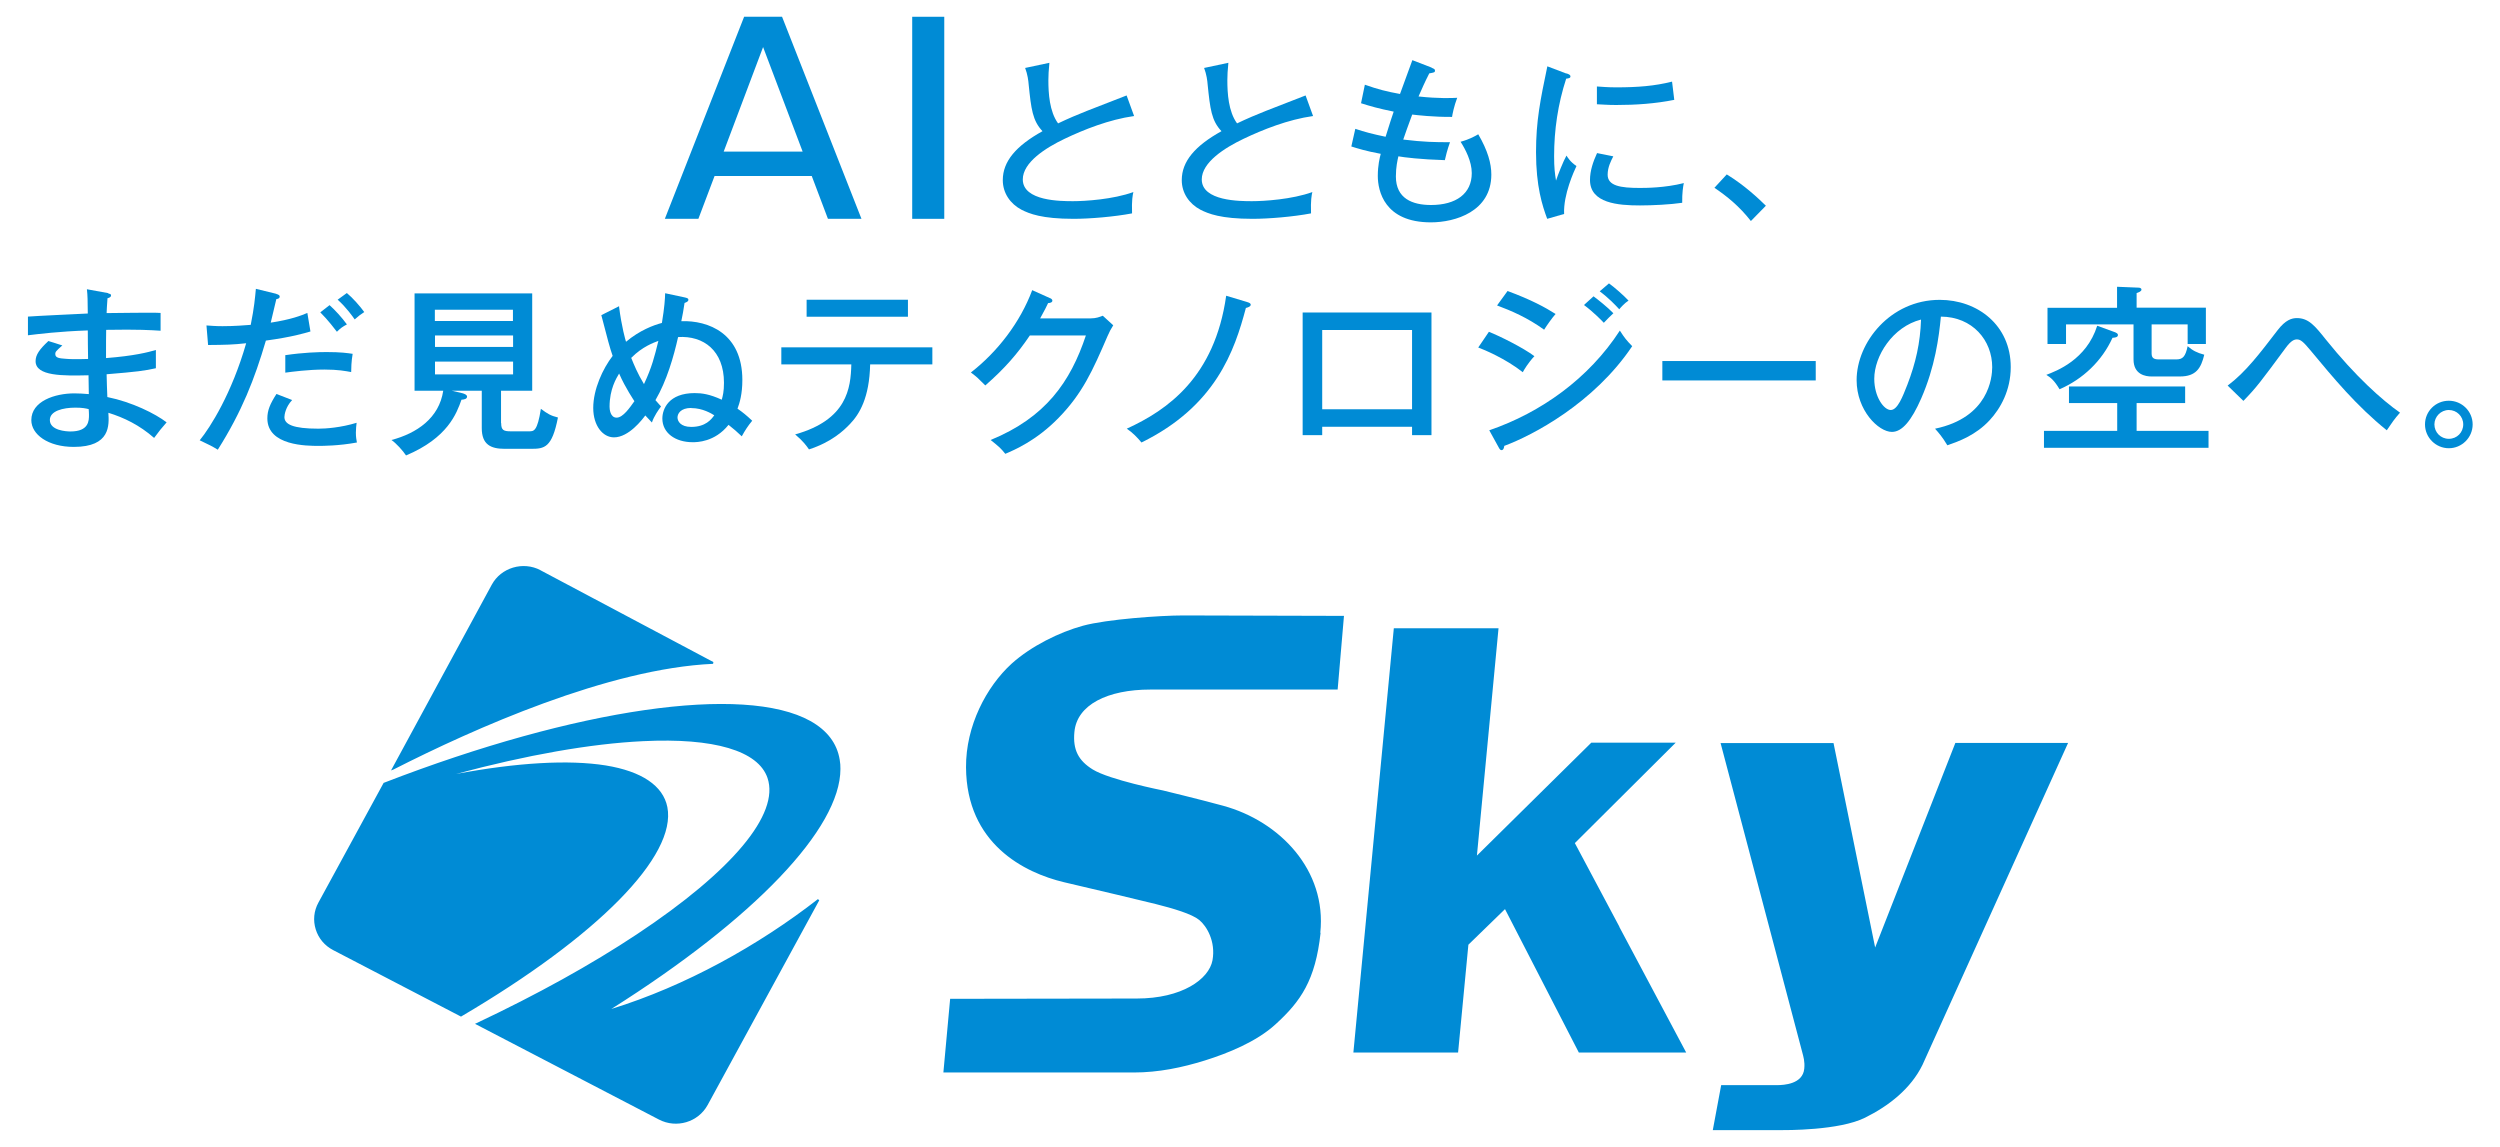
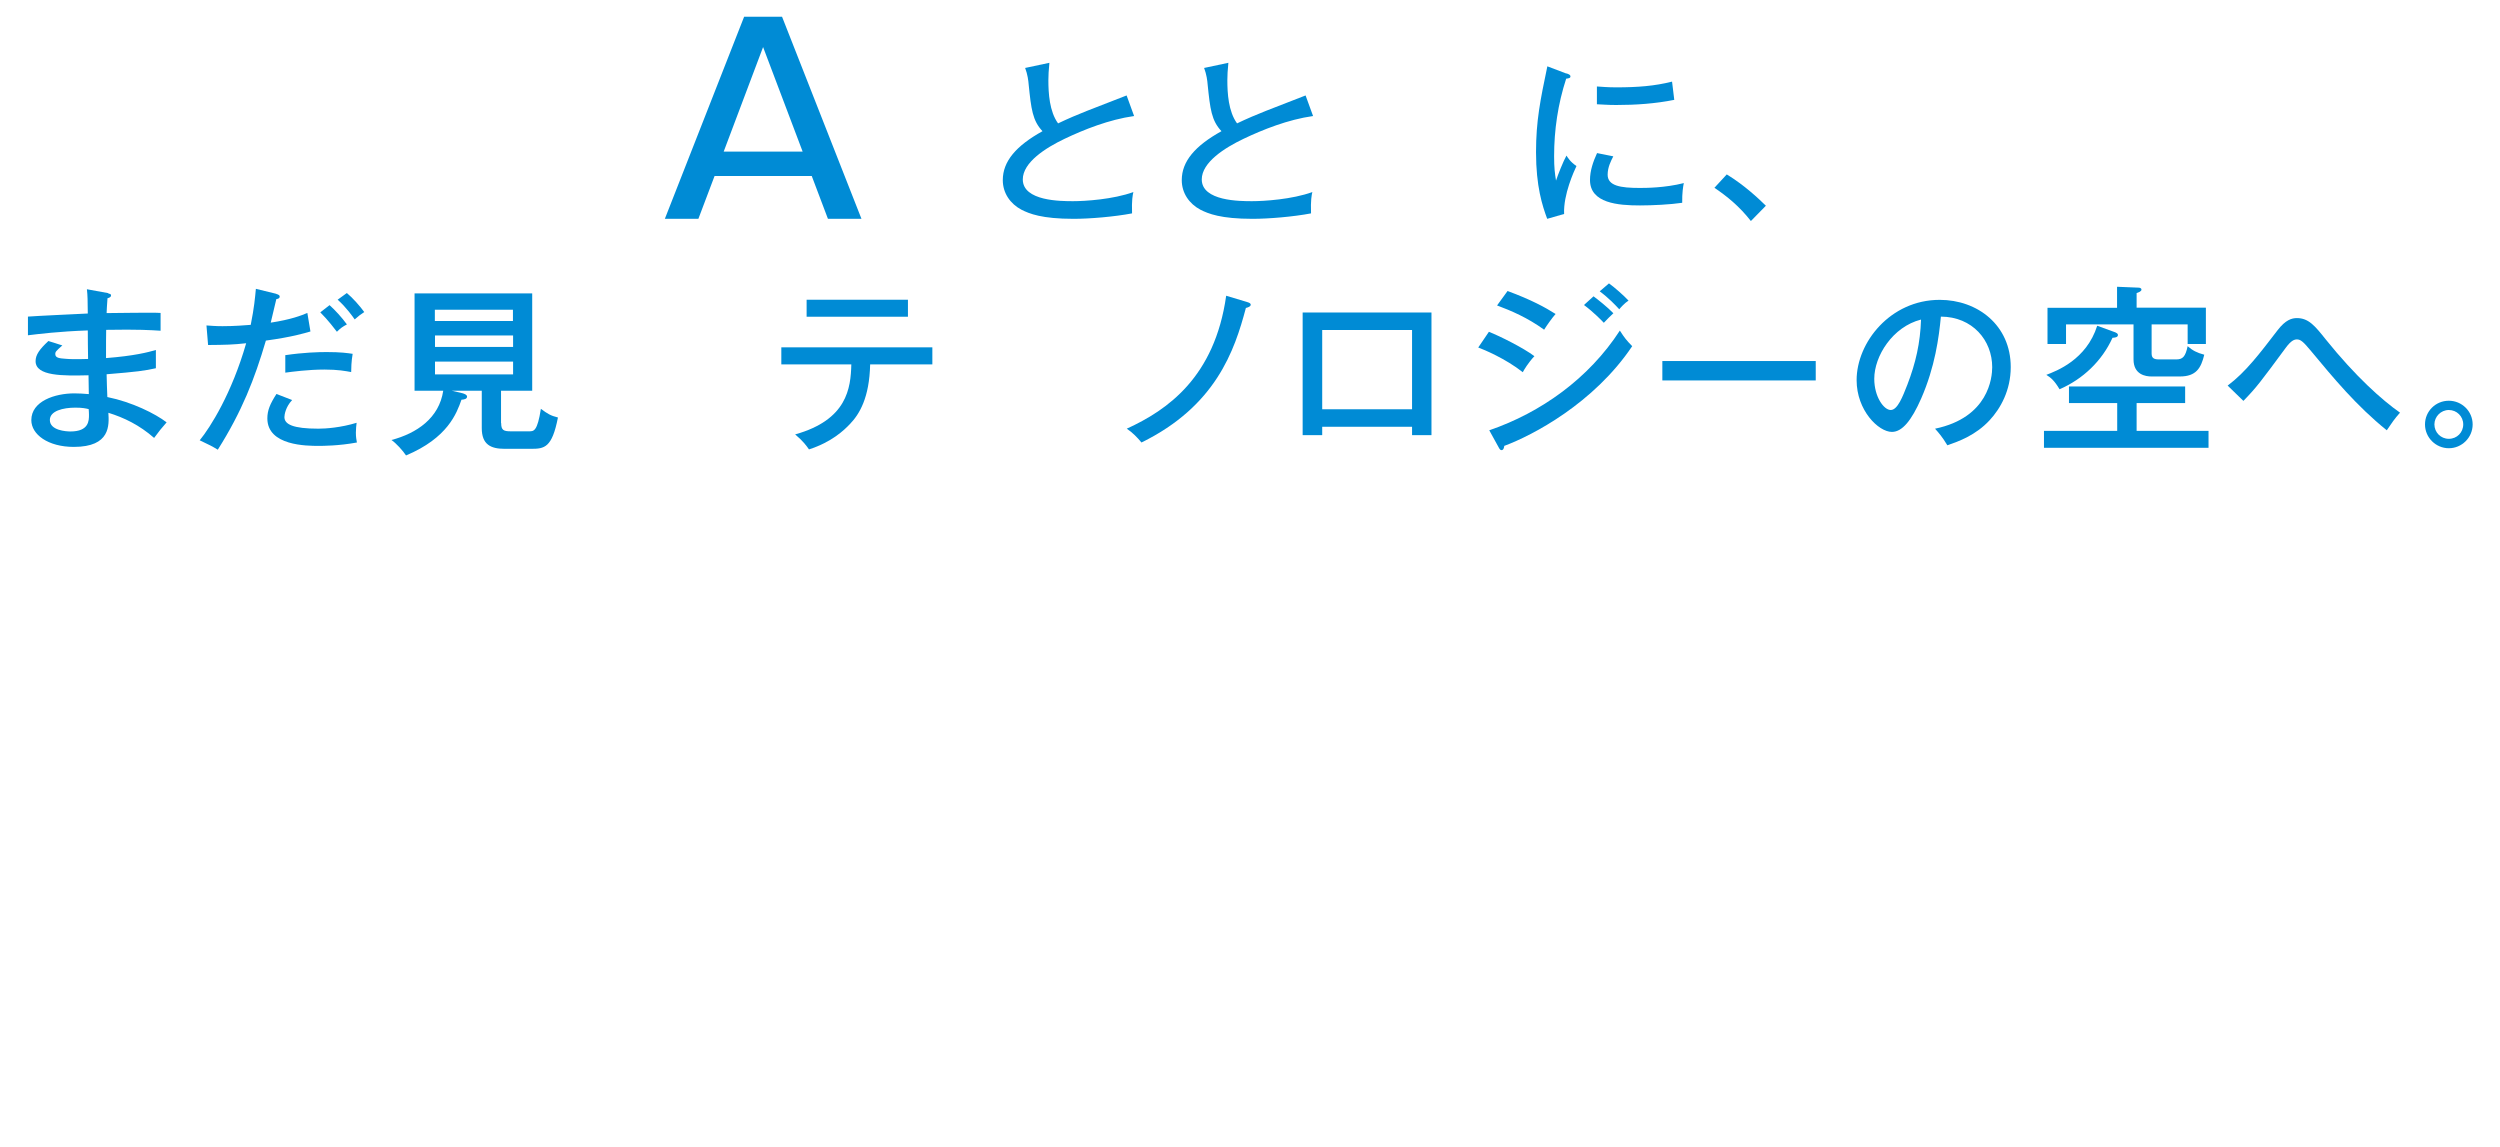
<svg xmlns="http://www.w3.org/2000/svg" id="_レイヤー_1" data-name="レイヤー 1" viewBox="0 0 170 78">
  <defs>
    <style>
      .cls-1 {
        fill: #008bd5;
      }
    </style>
  </defs>
-   <path class="cls-1" d="M36.74,38.77l11.77,6.25-.02.12c-7.1.32-16.24,4.39-21.74,7.19l-.16.06,6.85-12.63h0c.63-1.16,2.12-1.61,3.31-.99ZM26.11,53.23h-.02s-4.44,8.15-4.44,8.15c-.31.57-.37,1.21-.18,1.82.19.61.61,1.11,1.19,1.41l8.69,4.52.03-.02c9.28-5.46,14.65-10.91,14-14.23-.29-1.45-1.74-2.43-4.19-2.83-2.51-.4-6.01-.2-10.18.58,4.8-1.29,9.16-2.06,12.71-2.23,4.83-.24,7.84.65,8.47,2.5.84,2.46-2.4,6.33-8.88,10.63-3.12,2.07-6.79,4.1-10.9,6.04l-.11.05,12.51,6.51c1.19.62,2.67.18,3.31-.99l7.59-13.92-.09-.08c-4.03,3.14-9,5.91-14.05,7.47,9.73-6.14,15.58-12.27,15.58-16.32,0-.22-.01-.42-.05-.63-.18-1.11-.85-1.99-1.99-2.63-4.51-2.51-15.89-.87-28.98,4.19ZM110.12,63.02l-3.03-5.69,6.86-6.83h-5.74l-7.78,7.68,1.47-15.46h-7.12l-2.75,28.85h7.12l.7-7.33,2.49-2.42,5.02,9.75h7.3l-4.55-8.55M132.96,50.53l-5.45,13.9-2.83-13.9h-7.68l5.55,21.01c.08.31.19.64.14,1.13-.1,1.05-1.38,1.12-1.87,1.12h-3.78l-.57,3.06h4.5c.49,0,4.1.03,5.86-.85,1.61-.8,3.11-1.97,3.9-3.59l9.9-21.89h-7.68ZM89.78,63.43c.45-4.26-2.76-7.59-6.61-8.64-1.65-.45-4.09-1.04-4.09-1.04,0,0-3.64-.72-4.78-1.43-.95-.59-1.36-1.32-1.24-2.55.17-1.85,2.26-2.88,5.16-2.88h12.74l.43-5.01s-9.36-.03-10.93-.03-5.21.26-6.82.7c-1.61.44-3.53,1.39-4.85,2.58-1.71,1.56-3.12,4.23-3.1,7.05.03,5.2,3.97,7.17,6.66,7.81,2.7.64,4.99,1.17,6.22,1.48,1.23.31,2.48.68,2.98,1.09.5.41,1.13,1.45.9,2.74-.24,1.29-2.08,2.6-5.15,2.6l-12.69.02-.46,5.01h12.94c1.7,0,3.31-.34,4.85-.82,1.53-.48,3.49-1.26,4.8-2.46,1.71-1.56,2.71-2.99,3.06-6.22Z" />
  <g>
    <path class="cls-1" d="M53.18,1.14l5.4,13.74h-2.28l-1.1-2.91h-6.61l-1.1,2.91h-2.28l5.39-13.74h2.58ZM51.89,3.2l-2.68,7.11h5.37l-2.69-7.11Z" />
-     <path class="cls-1" d="M64.21,14.88h-2.18V1.14h2.18v13.74Z" />
    <path class="cls-1" d="M77.12,7.89c-1.71.24-3.43.93-4.73,1.55-1.28.61-2.84,1.6-2.84,2.76,0,1.48,2.6,1.48,3.42,1.48s2.72-.12,4.1-.62c-.05.21-.12.55-.09,1.45-1.21.23-2.88.37-3.98.37-2.16,0-3.01-.35-3.54-.62-.76-.4-1.27-1.13-1.27-2.01,0-1.28.9-2.33,2.7-3.33-.68-.72-.77-1.51-.94-3.17-.02-.26-.07-.68-.24-1.13l1.65-.35c-.05.52-.07.83-.07,1.18,0,.88.07,2.13.66,2.94.6-.29,1.44-.65,1.96-.85.43-.17,2.55-.99,2.7-1.05l.52,1.43Z" />
    <path class="cls-1" d="M89.29,7.89c-1.71.24-3.43.93-4.73,1.55-1.28.61-2.84,1.6-2.84,2.76,0,1.48,2.6,1.48,3.42,1.48s2.72-.12,4.1-.62c-.05.21-.12.55-.09,1.45-1.21.23-2.88.37-3.98.37-2.16,0-3.01-.35-3.54-.62-.76-.4-1.27-1.13-1.27-2.01,0-1.28.9-2.33,2.7-3.33-.68-.72-.77-1.51-.94-3.17-.02-.26-.07-.68-.24-1.13l1.65-.35c-.05.52-.07.83-.07,1.18,0,.88.07,2.13.66,2.94.6-.29,1.44-.65,1.96-.85.43-.17,2.55-.99,2.7-1.05l.52,1.43Z" />
-     <path class="cls-1" d="M97.35,4.61c.16.06.23.1.23.19,0,.12-.05.13-.39.19-.34.67-.46.96-.73,1.57,1.39.15,2.26.11,2.63.09-.22.57-.33,1.15-.35,1.3-1.27.01-2.37-.12-2.71-.16-.26.7-.5,1.37-.61,1.7,1.4.17,2.13.18,3.18.18-.17.45-.33,1.1-.35,1.22-1.66-.05-2.77-.19-3.16-.26-.06.26-.17.72-.17,1.37,0,1.5,1.12,1.94,2.39,1.94,1.7,0,2.77-.77,2.77-2.17,0-.8-.44-1.63-.76-2.13.65-.18,1.01-.4,1.2-.51.65,1.11.89,1.99.89,2.74,0,2.51-2.45,3.25-4.11,3.25-3.17,0-3.61-2.15-3.61-3.16,0-.72.13-1.23.2-1.5-.99-.18-1.62-.38-2-.5l.27-1.2c.63.21,1.15.35,2.06.54.27-.89.44-1.37.55-1.71-1.04-.21-1.59-.37-2.22-.57l.26-1.26c.9.32,1.51.47,2.39.63.13-.37.73-1.98.84-2.3l1.32.51Z" />
    <path class="cls-1" d="M106.52,4.99c.17.06.27.1.27.21,0,.12-.15.13-.29.15-.56,1.72-.82,3.49-.82,5.27,0,.81.05,1.17.13,1.66.13-.4.49-1.31.71-1.7.1.15.26.43.68.71-.16.34-.9,1.94-.84,3.26l-1.15.33c-.33-.89-.76-2.2-.76-4.53,0-2.13.29-3.54.77-5.84l1.29.49ZM109.7,10.64c-.15.29-.38.73-.38,1.24,0,.76.88.9,2.17.9.4,0,1.71,0,3.01-.33-.05.23-.12.67-.11,1.34-.81.12-2.04.18-2.87.18-1.49,0-3.4-.15-3.4-1.73,0-.63.21-1.24.48-1.83l1.1.22ZM108.59,5.88c.33.02.7.06,1.32.06,1.44,0,2.61-.09,3.79-.39.04.24.12,1.07.15,1.24-1.29.26-2.62.35-3.95.35-.6,0-.99-.04-1.31-.05v-1.22Z" />
    <path class="cls-1" d="M117.42,11.86c1.21.74,2.15,1.63,2.66,2.13l-1.02,1.04c-.78-1-1.62-1.68-2.48-2.26l.84-.91Z" />
  </g>
  <g>
    <path class="cls-1" d="M7.35,19.96c.11.02.2.02.2.13,0,.13-.17.17-.24.19-.04.51-.05.78-.06,1.01.59,0,3.15-.05,3.67-.01v1.21c-.63-.04-1.52-.1-3.7-.06,0,.06-.02,1.33-.01,1.92,1.94-.15,2.87-.4,3.39-.55v1.24c-.76.17-1.27.24-3.35.41,0,.24.04,1.33.05,1.55,1.68.34,3.26,1.13,4.03,1.72-.4.46-.48.56-.85,1.06-.99-.87-2.04-1.38-3.11-1.71.05.84.15,2.32-2.35,2.32-1.76,0-2.89-.85-2.89-1.82,0-1.29,1.6-1.82,2.93-1.82.26,0,.66.02.98.05,0-.16-.02-1.05-.02-1.28-1.72.04-3.6.07-3.6-.96,0-.43.26-.8.87-1.37l.95.3c-.43.38-.48.43-.48.59,0,.27.31.29.72.32.26.02.57.04,1.51.01-.01-.31-.02-1.66-.02-1.94-1.98.07-3.32.24-4.07.33v-1.27c.63-.05,3.49-.18,4.07-.21-.01-.9-.01-1.2-.06-1.65l1.48.27ZM5.12,27.72c-.83,0-1.73.22-1.73.84,0,.72,1.13.78,1.4.78,1.26,0,1.26-.74,1.26-1.13,0-.15-.01-.26-.02-.39-.2-.05-.43-.1-.9-.1Z" />
    <path class="cls-1" d="M18.79,19.99c.16.04.23.1.23.17,0,.15-.17.17-.23.18-.06.24-.33,1.37-.38,1.6,1.38-.21,2.09-.49,2.49-.66l.21,1.26c-.42.12-1.21.37-3.03.62-.77,2.62-1.63,4.82-3.27,7.42-.43-.26-.48-.28-1.23-.64.73-.89,2.18-3.19,3.16-6.6-.9.1-1.39.11-2.59.12l-.11-1.33c.29.02.61.05,1.09.05.82,0,1.52-.06,1.92-.09.24-1.2.29-1.83.35-2.45l1.39.34ZM19.86,27.21c-.43.45-.52.99-.52,1.15,0,.49.57.79,2.31.79.5,0,1.52-.07,2.6-.4-.02.18-.05.4-.05.67,0,.33.04.49.07.67-1.24.23-2.33.23-2.6.23-.79,0-3.49,0-3.49-1.87,0-.54.18-.98.62-1.66l1.06.41ZM19.41,24.15c1.21-.18,2.23-.21,2.79-.21,1,0,1.43.07,1.78.12-.09.51-.1,1.05-.1,1.24-.39-.07-.88-.17-1.82-.17-1.1,0-2.21.15-2.66.21v-1.2ZM22.41,20.75c.37.33.83.83,1.18,1.31-.28.15-.42.24-.68.5-.09-.12-.62-.82-1.13-1.32l.63-.49ZM23.59,19.93c.38.31.91.91,1.18,1.29-.29.19-.35.24-.65.5-.12-.17-.57-.82-1.16-1.34l.62-.45Z" />
    <path class="cls-1" d="M34.08,28.77c0,.48.16.56.66.56h1.24c.32,0,.56,0,.8-1.53.46.34.65.46,1.16.59-.4,2.06-.92,2.13-1.83,2.13h-1.79c-.95,0-1.56-.29-1.56-1.41v-2.54h-2.04l.73.17c.13.04.31.1.31.23,0,.16-.2.2-.38.21-.33.94-.94,2.6-3.77,3.79-.2-.31-.68-.84-.99-1.05,1.73-.46,3.24-1.49,3.52-3.35h-1.95v-6.62h8v6.62h-2.12v2.2ZM34.88,21.83v-.77h-5.31v.77h5.31ZM29.58,22.81v.78h5.31v-.78h-5.31ZM29.58,24.59v.87h5.31v-.87h-5.31Z" />
-     <path class="cls-1" d="M42.09,20.81c.18,1.43.45,2.35.48,2.43.93-.78,1.87-1.13,2.44-1.28.18-1.1.21-1.63.22-2.02l1.31.28c.16.04.27.05.27.17s-.15.17-.26.21c-.07.44-.13.84-.22,1.24,1.83-.06,4.15.82,4.15,4,0,.95-.18,1.55-.33,1.95.35.24.62.46,1,.82-.29.35-.49.66-.71,1.06-.29-.28-.59-.54-.9-.78-.94,1.18-2.16,1.18-2.44,1.18-1.18,0-2.06-.63-2.06-1.61,0-.65.43-1.73,2.2-1.73.49,0,1.01.07,1.84.45.07-.26.15-.55.15-1.15,0-2.18-1.38-3.22-3.12-3.11-.29,1.3-.77,2.98-1.54,4.29.11.13.2.22.38.43-.15.19-.49.68-.62,1.09-.19-.2-.28-.29-.45-.48-.2.27-1.12,1.49-2.13,1.49-.76,0-1.41-.79-1.41-2,0-1.27.65-2.67,1.32-3.54-.2-.57-.34-1.12-.77-2.77l1.23-.62ZM42.1,25.4c-.19.32-.65,1.06-.65,2.26,0,.15.04.74.48.74s.91-.7,1.21-1.12c-.02-.04-.61-.89-1.04-1.88ZM42.92,24.33c.2.49.42,1.04.87,1.79.54-1.15.72-1.88.98-2.94-.3.11-1.09.39-1.84,1.15ZM47.01,27.74c-.74,0-.94.4-.94.65s.21.64.93.64c.98,0,1.37-.51,1.57-.79-.18-.11-.78-.49-1.56-.49Z" />
    <path class="cls-1" d="M53.13,24.78v-1.16h10.27v1.16h-4.23c-.05,2.27-.73,3.39-1.38,4.06-.39.41-1.23,1.22-2.78,1.72-.15-.22-.39-.56-.94-1.02,3.54-.99,3.78-3.15,3.82-4.76h-4.76ZM61.74,20.38v1.16h-6.89v-1.16h6.89Z" />
-     <path class="cls-1" d="M74.16,21.65c.39,0,.61-.1.83-.18l.71.65c-.19.3-.24.41-.39.74-1.02,2.36-1.7,3.89-3.33,5.56-1.51,1.55-3.01,2.18-3.62,2.44-.3-.38-.49-.54-1-.94,3.74-1.53,5.43-3.95,6.48-7.11h-3.81c-.83,1.23-1.7,2.24-3.03,3.4-.5-.5-.54-.55-.98-.88,1.81-1.41,3.35-3.4,4.17-5.6l1.2.54c.06.02.17.07.17.18,0,.12-.18.16-.29.16-.12.26-.19.4-.54,1.04h3.43Z" />
    <path class="cls-1" d="M84.84,20.55c.13.04.21.09.21.17,0,.13-.23.2-.33.22-.77,2.91-2.05,6.67-7.1,9.15-.29-.35-.6-.67-1-.94,2.76-1.26,5.98-3.5,6.76-9.04l1.46.44Z" />
    <path class="cls-1" d="M89.91,29.02v.57h-1.33v-8.34h8.76v8.34h-1.32v-.57h-6.11ZM96.02,27.83v-5.39h-6.11v5.39h6.11Z" />
    <path class="cls-1" d="M101.24,22.56c.78.31,2.34,1.09,3.1,1.66-.41.43-.72.95-.79,1.09-1.21-.95-2.66-1.54-3.03-1.68l.72-1.06ZM101.27,29.26c3.5-1.2,6.76-3.51,8.88-6.78.32.5.45.66.84,1.06-2.61,3.89-6.78,6.07-8.7,6.78-.01.11-.05.29-.19.29-.07,0-.12-.06-.18-.17l-.65-1.18ZM102.52,19.79c1.62.6,2.55,1.11,3.26,1.56-.24.27-.6.78-.78,1.07-1.13-.82-2.24-1.29-3.2-1.65l.72-.99ZM108.36,20.15c.3.22.94.73,1.35,1.15-.18.16-.45.44-.65.65-.12-.13-.7-.73-1.35-1.21l.65-.59ZM109.41,19.27c.38.27,1,.82,1.33,1.17-.27.17-.56.5-.63.59-.26-.28-.72-.77-1.33-1.22l.63-.54Z" />
    <path class="cls-1" d="M123.47,24.55v1.32h-10.43v-1.32h10.43Z" />
    <path class="cls-1" d="M131.59,29.15c3.64-.76,3.88-3.48,3.88-4.18,0-1.83-1.34-3.43-3.49-3.44-.13,1.4-.4,3.42-1.34,5.57-.66,1.5-1.29,2.27-1.99,2.27-.91,0-2.4-1.46-2.4-3.52,0-2.56,2.29-5.46,5.65-5.46,2.57,0,4.83,1.72,4.83,4.57,0,1.59-.7,2.82-1.43,3.61-.96,1.04-2.13,1.45-2.88,1.71-.34-.57-.59-.85-.83-1.12ZM127.45,25.76c0,1.22.65,2.12,1.12,2.12s.82-.93,1.13-1.72c.57-1.48.88-2.85.93-4.43-1.93.49-3.18,2.48-3.18,4.03Z" />
    <path class="cls-1" d="M145.29,27.41v1.89h4.89v1.15h-11.19v-1.15h4.98v-1.89h-3.28v-1.13h7.9v1.13h-3.31ZM143.87,22.62c.06.02.15.07.15.16,0,.17-.24.18-.37.19-.71,1.57-2.01,2.81-3.6,3.5-.37-.62-.6-.79-.9-.98.68-.26,2.73-1.02,3.46-3.34l1.26.46ZM150,20.93v2.46h-1.24v-1.33h-2.45v1.98c0,.32.17.4.5.4h1.18c.43,0,.62-.18.77-.9.33.29.63.45,1.13.58-.22.92-.56,1.48-1.66,1.48h-1.93c-.39,0-1.22-.12-1.22-1.16v-2.38h-4.59v1.33h-1.26v-2.46h4.73v-1.43l1.46.06c.11,0,.2.05.2.13,0,.13-.2.19-.33.24v.99h4.7Z" />
    <path class="cls-1" d="M151.48,26.22c1.22-.91,2.18-2.18,3.4-3.77.54-.7.96-.82,1.31-.82.79,0,1.22.52,1.96,1.45,2.02,2.51,3.82,4.12,5.05,4.98-.38.43-.54.67-.9,1.2-2.07-1.67-3.62-3.55-5.15-5.39-.52-.63-.71-.79-.96-.79-.18,0-.4.08-.76.57-1.7,2.3-1.99,2.7-2.88,3.61l-1.07-1.04Z" />
    <path class="cls-1" d="M168.14,28.86c0,.9-.74,1.62-1.62,1.62s-1.62-.72-1.62-1.62.73-1.61,1.62-1.61,1.62.72,1.62,1.61ZM165.54,28.86c0,.54.43.98.98.98s.98-.43.98-.98-.44-.98-.98-.98-.98.45-.98.98Z" />
  </g>
</svg>